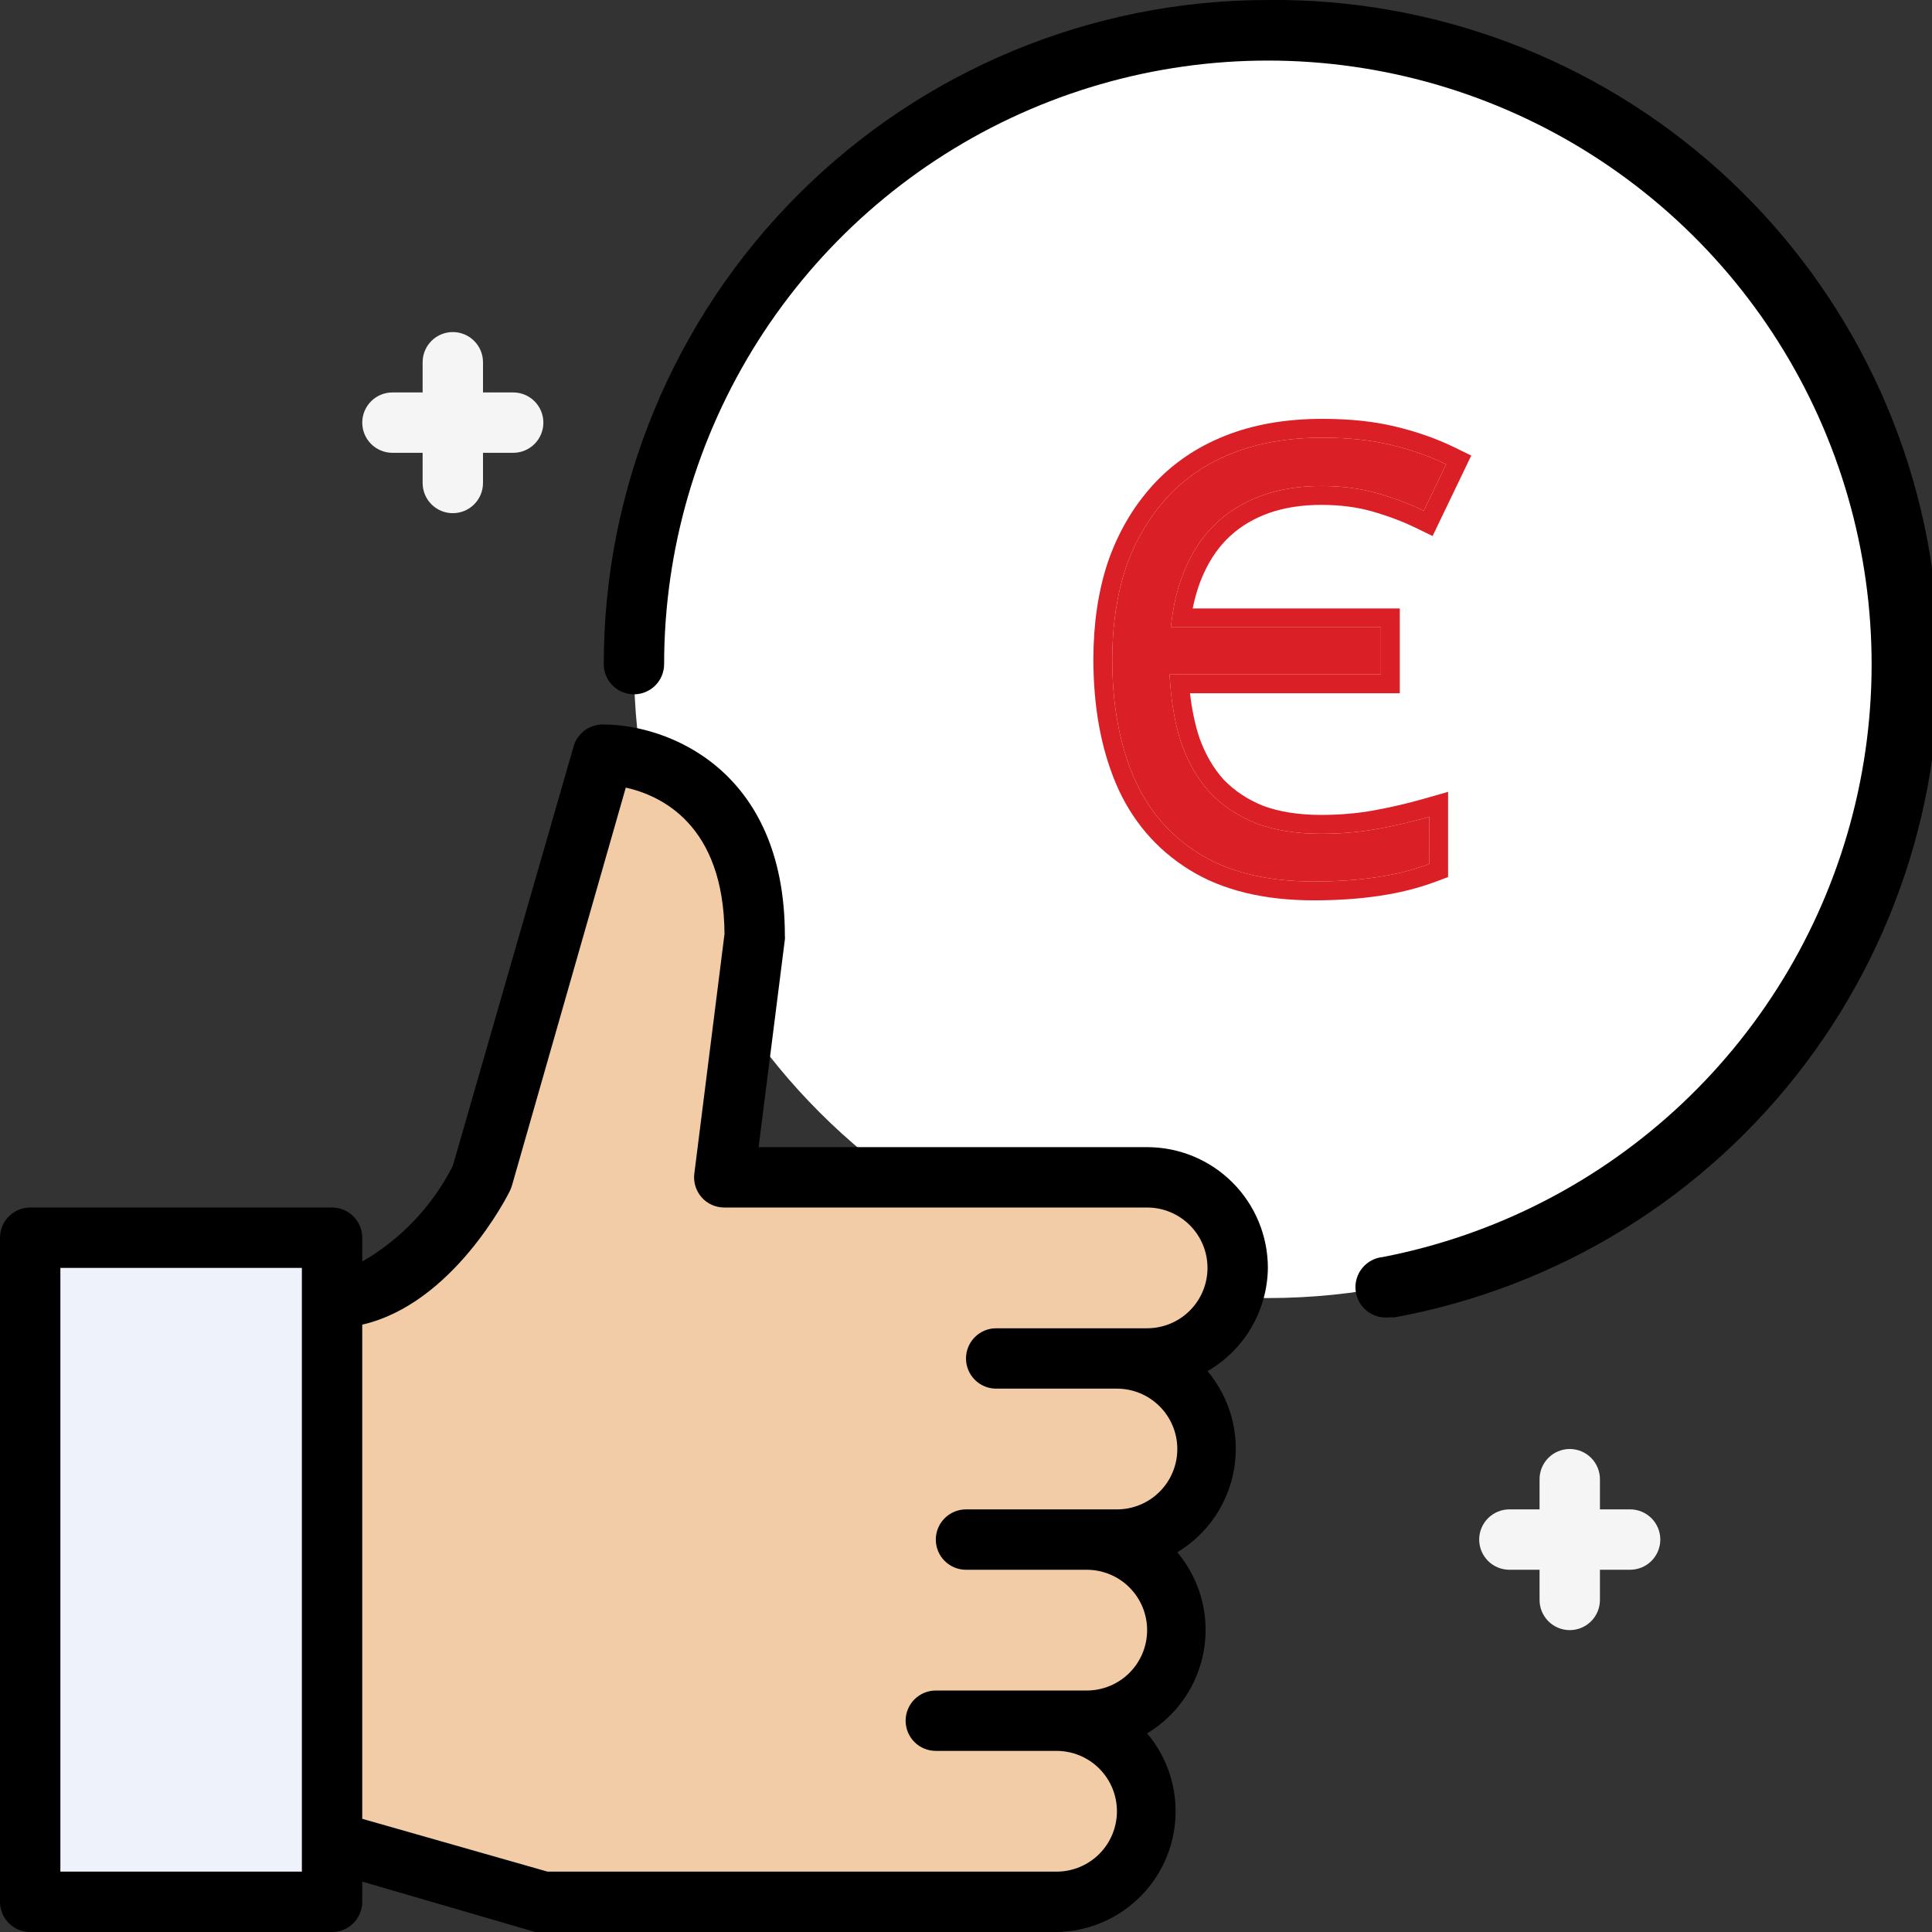
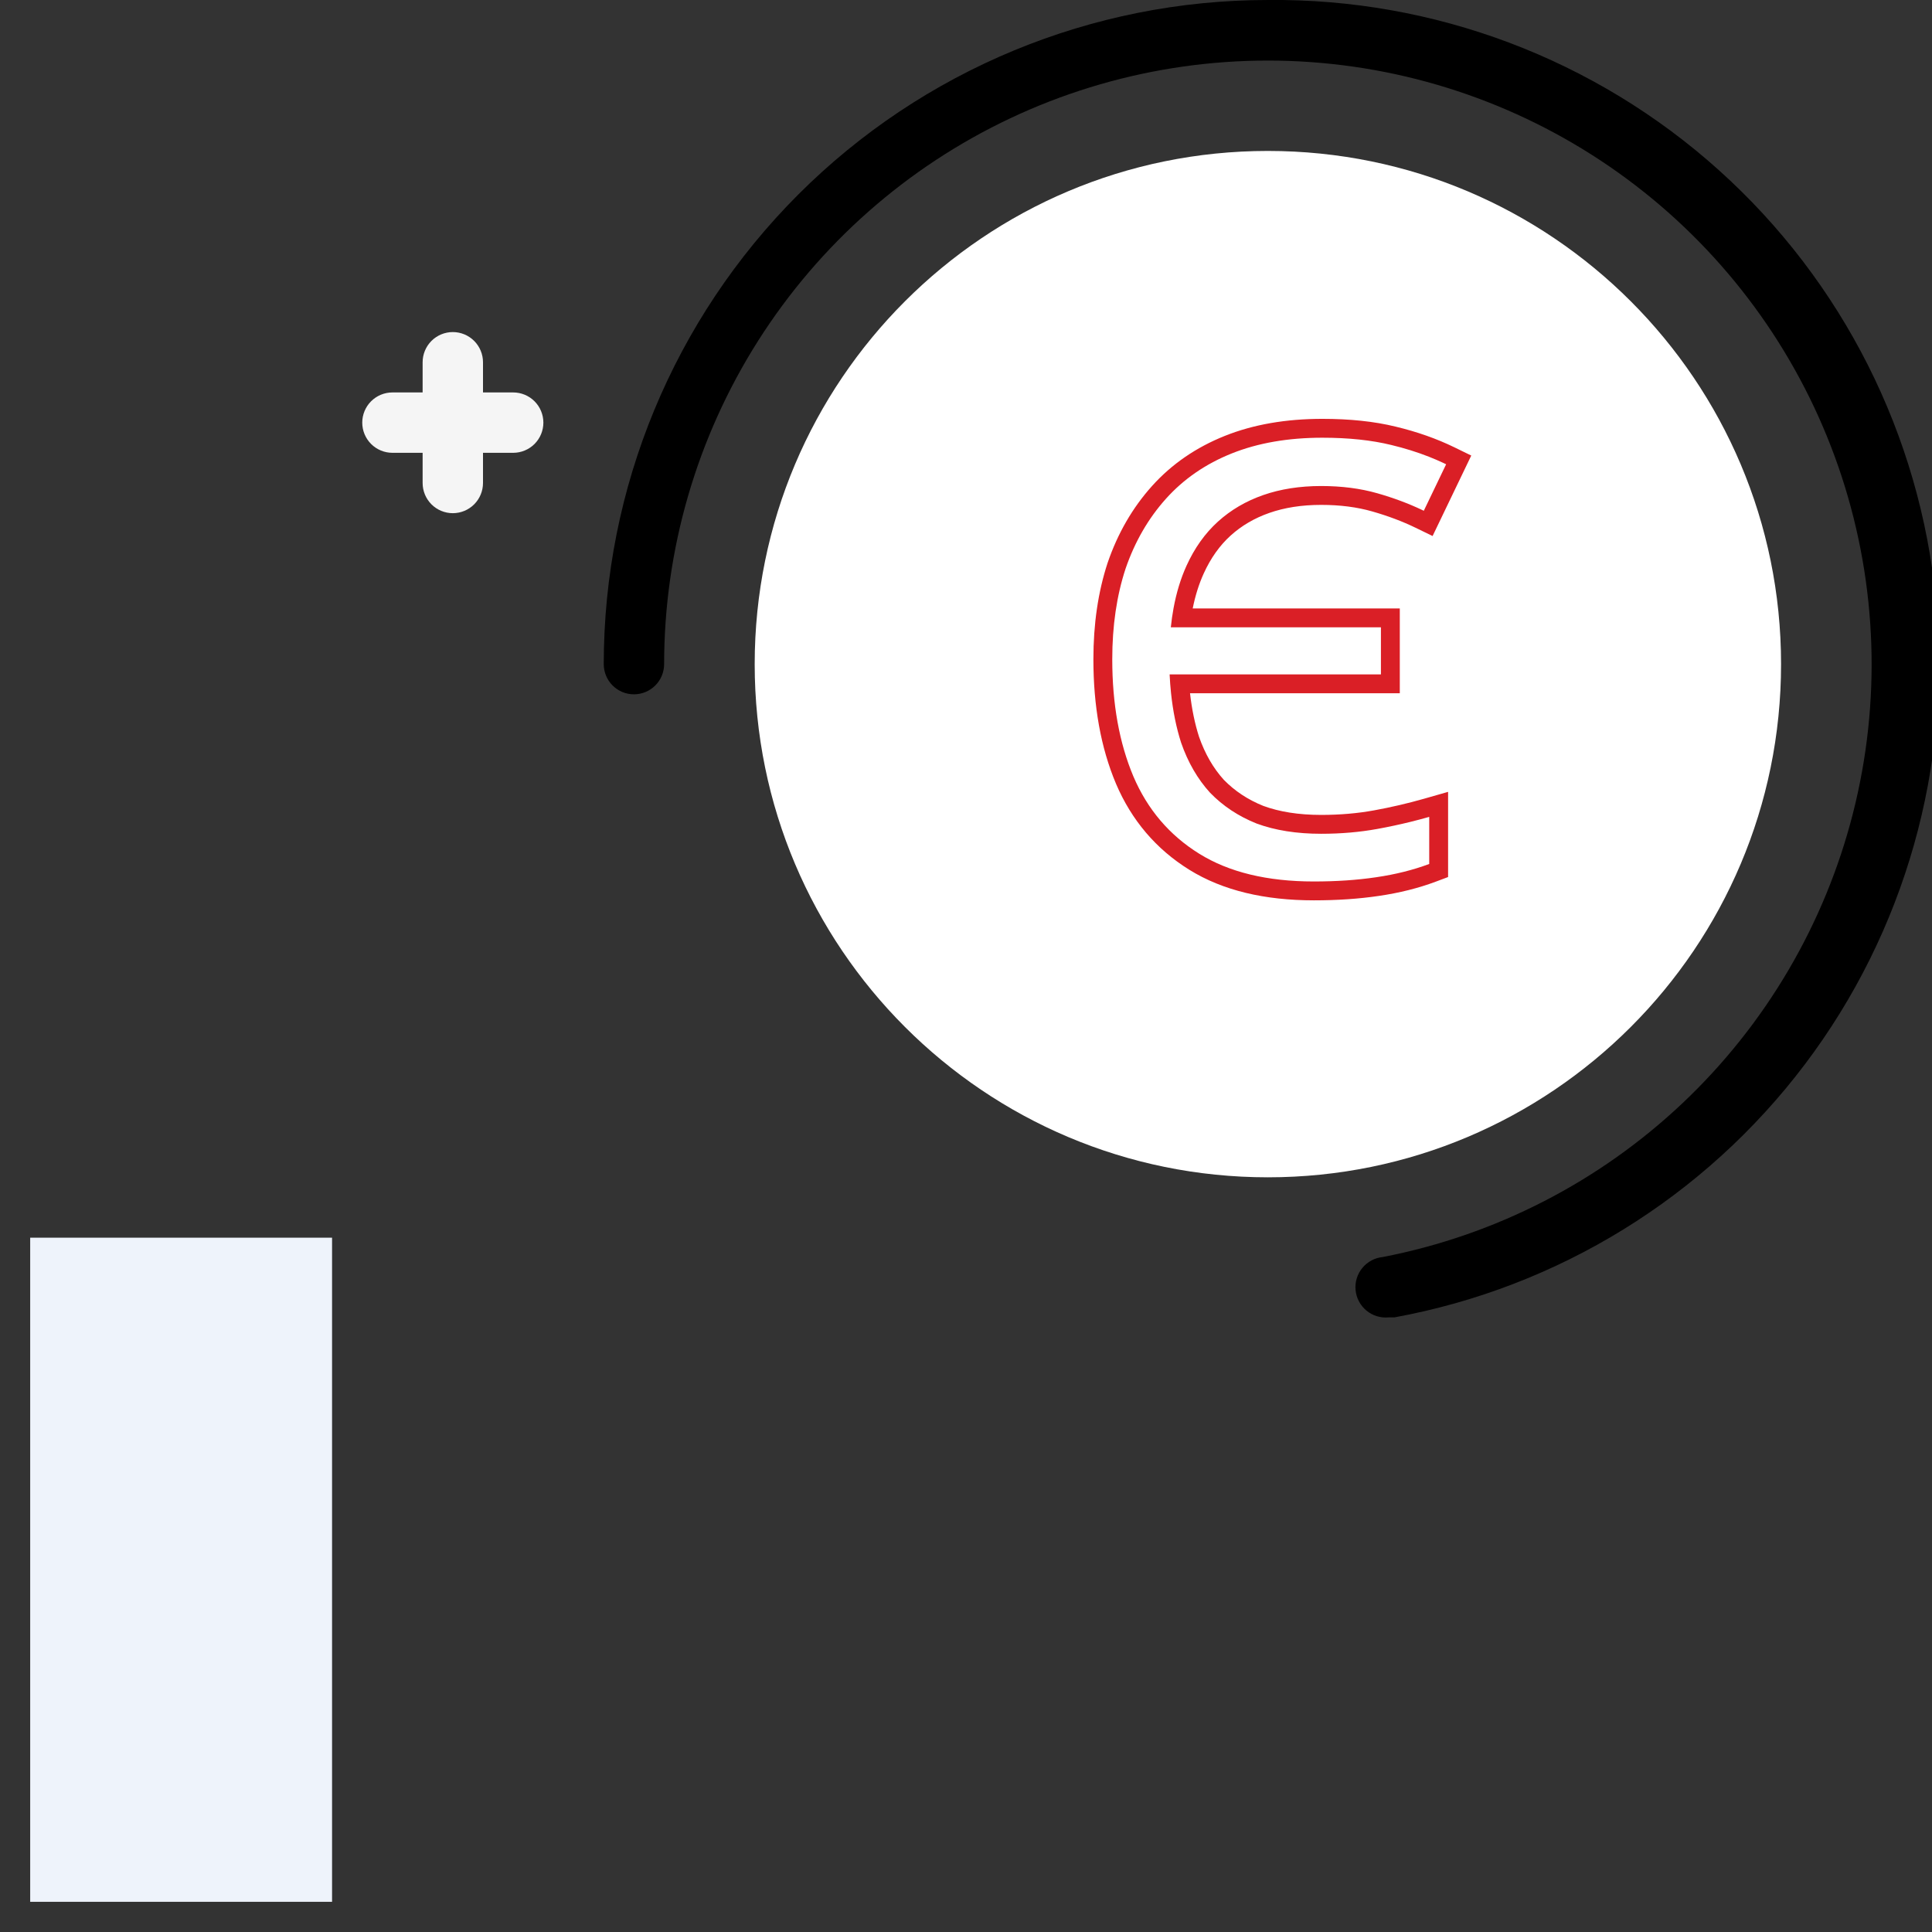
<svg xmlns="http://www.w3.org/2000/svg" width="512" height="512" viewBox="0 0 512 512" fill="none">
  <rect x="0" y="0" width="512" height="512" fill="#333333" stroke="none" />
  <g clip-path="url(#clip0_399_50)">
-     <path d="M336 344C428.784 344 504 268.784 504 176C504 83.216 428.784 8 336 8C243.216 8 168 83.216 168 176C168 268.784 243.216 344 336 344Z" fill="white" />
    <path d="M336 312C411.111 312 472 251.111 472 176C472 100.889 411.111 40 336 40C260.889 40 200 100.889 200 176C200 251.111 260.889 312 336 312Z" fill="white" />
-     <path d="M304 360H296C302.365 360 308.47 362.529 312.971 367.029C317.471 371.53 320 377.635 320 384C320 390.365 317.471 396.47 312.971 400.971C308.47 405.471 302.365 408 296 408H288C294.365 408 300.47 410.529 304.971 415.029C309.471 419.53 312 425.635 312 432C312 438.365 309.471 444.47 304.971 448.971C300.47 453.471 294.365 456 288 456H280C286.365 456 292.47 458.529 296.971 463.029C301.471 467.53 304 473.635 304 480C304 486.365 301.471 492.47 296.971 496.971C292.47 501.471 286.365 504 280 504H144L88 488V344C112 344 128 312 128 312L160 200C160 200 200 200 200 248L192 312H304C310.365 312 316.47 314.529 320.971 319.029C325.471 323.53 328 329.635 328 336C328 342.365 325.471 348.47 320.971 352.971C316.47 357.471 310.365 360 304 360Z" fill="#F1CCA7" />
    <path d="M8 328H88V504H8V328Z" fill="#EEF3FB" />
-     <path d="M336 336.005C336 327.519 332.629 319.379 326.627 313.378C320.626 307.377 312.487 304.005 304 304.005H201.04L208 248.965C208.039 248.647 208.039 248.324 208 248.005C208 203.685 176.64 192.005 160 192.005C158.204 191.939 156.439 192.479 154.988 193.539C153.536 194.598 152.484 196.115 152 197.845L120 308.965C114.625 319.565 106.287 328.375 96 334.325V328.005C96 325.884 95.157 323.849 93.657 322.349C92.157 320.848 90.122 320.005 88 320.005H8C5.878 320.005 3.843 320.848 2.343 322.349C0.843 323.849 0 325.884 0 328.005L0 504.005C0 506.127 0.843 508.162 2.343 509.662C3.843 511.163 5.878 512.005 8 512.005H88C90.122 512.005 92.157 511.163 93.657 509.662C95.157 508.162 96 506.127 96 504.005V498.645L141.84 512.005C142.555 512.128 143.285 512.128 144 512.005H280C286.061 511.92 291.972 510.115 297.047 506.801C302.122 503.486 306.151 498.799 308.665 493.284C311.18 487.769 312.076 481.653 311.25 475.648C310.424 469.643 307.91 463.997 304 459.365C307.963 456.98 311.361 453.765 313.962 449.94C316.562 446.115 318.302 441.771 319.063 437.209C319.823 432.647 319.586 427.974 318.366 423.513C317.147 419.051 314.975 414.907 312 411.365C315.963 408.98 319.361 405.765 321.962 401.94C324.562 398.115 326.302 393.771 327.063 389.209C327.823 384.647 327.586 379.974 326.366 375.513C325.147 371.051 322.975 366.907 320 363.365C324.813 360.587 328.82 356.603 331.625 351.806C334.431 347.008 335.939 341.563 336 336.005ZM80 496.005H16V336.005H80V496.005ZM280 496.005H145.12L96 482.005V351.045C120 345.525 134.48 316.965 135.12 315.605C135.341 315.14 135.528 314.658 135.68 314.165L165.84 208.725C175.2 210.805 191.84 218.565 192 247.525L184 311.045C183.863 312.162 183.964 313.295 184.294 314.37C184.625 315.445 185.179 316.439 185.92 317.285C186.679 318.149 187.614 318.839 188.663 319.308C189.713 319.778 190.851 320.015 192 320.005H304C308.243 320.005 312.313 321.691 315.314 324.692C318.314 327.692 320 331.762 320 336.005C320 340.249 318.314 344.319 315.314 347.319C312.313 350.32 308.243 352.005 304 352.005H264C261.878 352.005 259.843 352.848 258.343 354.349C256.843 355.849 256 357.884 256 360.005C256 362.127 256.843 364.162 258.343 365.662C259.843 367.163 261.878 368.005 264 368.005H296C300.243 368.005 304.313 369.691 307.314 372.692C310.314 375.692 312 379.762 312 384.005C312 388.249 310.314 392.319 307.314 395.319C304.313 398.32 300.243 400.005 296 400.005H256C253.878 400.005 251.843 400.848 250.343 402.349C248.843 403.849 248 405.884 248 408.005C248 410.127 248.843 412.162 250.343 413.662C251.843 415.163 253.878 416.005 256 416.005H288C292.243 416.005 296.313 417.691 299.314 420.692C302.314 423.692 304 427.762 304 432.005C304 436.249 302.314 440.319 299.314 443.319C296.313 446.32 292.243 448.005 288 448.005H248C245.878 448.005 243.843 448.848 242.343 450.349C240.843 451.849 240 453.884 240 456.005C240 458.127 240.843 460.162 242.343 461.662C243.843 463.163 245.878 464.005 248 464.005H280C284.243 464.005 288.313 465.691 291.314 468.692C294.314 471.692 296 475.762 296 480.005C296 484.249 294.314 488.319 291.314 491.319C288.313 494.32 284.243 496.005 280 496.005Z" fill="black" />
    <path d="M104 120H112V128C112 130.122 112.843 132.157 114.343 133.657C115.843 135.157 117.878 136 120 136C122.122 136 124.157 135.157 125.657 133.657C127.157 132.157 128 130.122 128 128V120H136C138.122 120 140.157 119.157 141.657 117.657C143.157 116.157 144 114.122 144 112C144 109.878 143.157 107.843 141.657 106.343C140.157 104.843 138.122 104 136 104H128V96C128 93.878 127.157 91.843 125.657 90.343C124.157 88.843 122.122 88 120 88C117.878 88 115.843 88.843 114.343 90.343C112.843 91.843 112 93.878 112 96V104H104C101.878 104 99.843 104.843 98.343 106.343C96.843 107.843 96 109.878 96 112C96 114.122 96.843 116.157 98.343 117.657C99.843 119.157 101.878 120 104 120Z" fill="#F5F5F5" />
-     <path d="M432 400H424V392C424 389.878 423.157 387.843 421.657 386.343C420.157 384.843 418.122 384 416 384C413.878 384 411.843 384.843 410.343 386.343C408.843 387.843 408 389.878 408 392V400H400C397.878 400 395.843 400.843 394.343 402.343C392.843 403.843 392 405.878 392 408C392 410.122 392.843 412.157 394.343 413.657C395.843 415.157 397.878 416 400 416H408V424C408 426.122 408.843 428.157 410.343 429.657C411.843 431.157 413.878 432 416 432C418.122 432 420.157 431.157 421.657 429.657C423.157 428.157 424 426.122 424 424V416H432C434.122 416 436.157 415.157 437.657 413.657C439.157 412.157 440 410.122 440 408C440 405.878 439.157 403.843 437.657 402.343C436.157 400.843 434.122 400 432 400Z" fill="#F5F5F5" />
    <path d="M336 0.002C289.322 0.002 244.556 18.545 211.549 51.551C178.543 84.558 160 129.324 160 176.002C160 178.124 160.843 180.159 162.343 181.659C163.843 183.159 165.878 184.002 168 184.002C170.122 184.002 172.157 183.159 173.657 181.659C175.157 180.159 176 178.124 176 176.002C176.009 145.664 184.644 115.954 200.897 90.337C217.15 64.719 240.351 44.251 267.794 31.318C295.238 18.385 325.793 13.521 355.895 17.294C385.998 21.066 414.408 33.319 437.811 52.624C461.215 71.929 478.648 97.49 488.076 126.325C497.505 155.161 498.542 186.083 491.065 215.485C483.587 244.888 467.905 271.558 445.847 292.387C423.788 313.215 396.263 327.343 366.48 333.122C364.358 333.324 362.404 334.36 361.046 336.003C359.688 337.645 359.038 339.76 359.24 341.882C359.442 344.004 360.478 345.959 362.121 347.316C363.763 348.674 365.878 349.324 368 349.122H369.52C412.889 341.193 451.702 317.275 478.282 282.101C504.862 246.926 517.273 203.057 513.059 159.171C508.846 115.285 488.315 74.579 455.527 45.105C422.74 15.63 380.085 -0.465 336 0.002Z" fill="black" />
-     <path d="M350.12 128.8C344.466 128.8 339.346 129.6 334.76 131.2C330.173 132.8 326.173 135.147 322.76 138.24C319.346 141.333 316.573 145.227 314.44 149.92C312.306 154.613 310.92 160.053 310.28 166.24H365.96V178.72H309.96C310.28 185.44 311.293 191.467 313 196.8C314.813 202.027 317.373 206.453 320.68 210.08C324.093 213.6 328.2 216.32 333 218.24C337.906 220.053 343.613 220.96 350.12 220.96C355.346 220.96 360.306 220.533 365 219.68C369.693 218.827 374.28 217.76 378.76 216.48V228.96C374.493 230.56 369.8 231.733 364.68 232.48C359.666 233.227 354.173 233.6 348.2 233.6C335.826 233.6 325.693 231.147 317.8 226.24C309.906 221.333 304.093 214.507 300.36 205.76C296.626 196.907 294.76 186.56 294.76 174.72C294.76 165.867 295.933 157.867 298.28 150.72C300.733 143.573 304.306 137.387 309 132.16C313.693 126.933 319.506 122.933 326.44 120.16C333.373 117.387 341.373 116 350.44 116C357.373 116 363.453 116.64 368.68 117.92C374.013 119.2 378.866 120.907 383.24 123.04L377.32 135.36C373.586 133.547 369.48 132 365 130.72C360.52 129.44 355.56 128.8 350.12 128.8Z" fill="#DA1F26" />
    <path fill-rule="evenodd" clip-rule="evenodd" d="M376.83 135.125C373.228 133.413 369.285 131.944 365 130.72C360.52 129.44 355.56 128.8 350.12 128.8C344.466 128.8 339.346 129.6 334.76 131.2C330.173 132.8 326.173 135.147 322.76 138.24C319.346 141.333 316.573 145.227 314.44 149.92C312.901 153.305 311.751 157.078 310.989 161.24C310.695 162.849 310.458 164.515 310.28 166.24H365.96V178.72H309.96C310.041 180.432 310.168 182.098 310.339 183.72C310.841 188.465 311.728 192.825 313 196.8C314.813 202.027 317.373 206.453 320.68 210.08C324.093 213.6 328.2 216.32 333 218.24C337.906 220.053 343.613 220.96 350.12 220.96C355.346 220.96 360.306 220.533 365 219.68C367.962 219.141 370.882 218.518 373.76 217.809C375.441 217.395 377.108 216.952 378.76 216.48V228.96C374.493 230.56 369.8 231.733 364.68 232.48C359.666 233.227 354.173 233.6 348.2 233.6C335.826 233.6 325.693 231.147 317.8 226.24C309.906 221.333 304.093 214.507 300.36 205.76C296.626 196.907 294.76 186.56 294.76 174.72C294.76 165.867 295.933 157.867 298.28 150.72C300.733 143.573 304.306 137.387 309 132.16C313.693 126.933 319.506 122.933 326.44 120.16C333.373 117.387 341.373 116 350.44 116C357.373 116 363.453 116.64 368.68 117.92C372.217 118.769 375.543 119.806 378.658 121.03C380.012 121.562 381.326 122.13 382.6 122.733C382.815 122.834 383.028 122.937 383.24 123.04L377.32 135.36C377.158 135.281 376.994 135.203 376.83 135.125ZM365.409 237.427C360.115 238.215 354.375 238.6 348.2 238.6C335.194 238.6 324.068 236.023 315.16 230.486C306.373 225.024 299.888 217.39 295.761 207.723L295.757 207.713L295.753 207.703C291.707 198.11 289.76 187.077 289.76 174.72C289.76 165.428 290.991 156.89 293.529 149.16L293.54 149.128L293.551 149.097C296.205 141.364 300.105 134.582 305.28 128.819C310.518 122.986 316.983 118.558 324.583 115.518C332.218 112.463 340.87 111 350.44 111C357.661 111 364.152 111.665 369.858 113.061C375.497 114.415 380.696 116.236 385.432 118.546L389.899 120.725L379.652 142.051L375.135 139.858C371.692 138.185 367.861 136.737 363.626 135.528C359.66 134.394 355.171 133.8 350.12 133.8C344.937 133.8 340.385 134.533 336.407 135.921C332.417 137.313 329.007 139.326 326.117 141.945C323.267 144.528 320.876 147.843 318.992 151.989C317.751 154.719 316.772 157.796 316.08 161.24H370.96V183.72H315.369C315.845 187.939 316.643 191.766 317.743 195.218C319.351 199.831 321.563 203.611 324.323 206.655C327.196 209.602 330.665 211.912 334.795 213.573C339.018 215.123 344.096 215.96 350.12 215.96C355.075 215.96 359.734 215.556 364.105 214.761C368.641 213.936 373.068 212.906 377.386 211.672L383.76 209.851V232.425L380.515 233.642C375.875 235.382 370.833 236.635 365.409 237.427Z" fill="#DA1F26" />
  </g>
  <defs>
    <clipPath id="clip0_399_50">
      <rect width="512" height="512" fill="white" />
    </clipPath>
  </defs>
</svg>